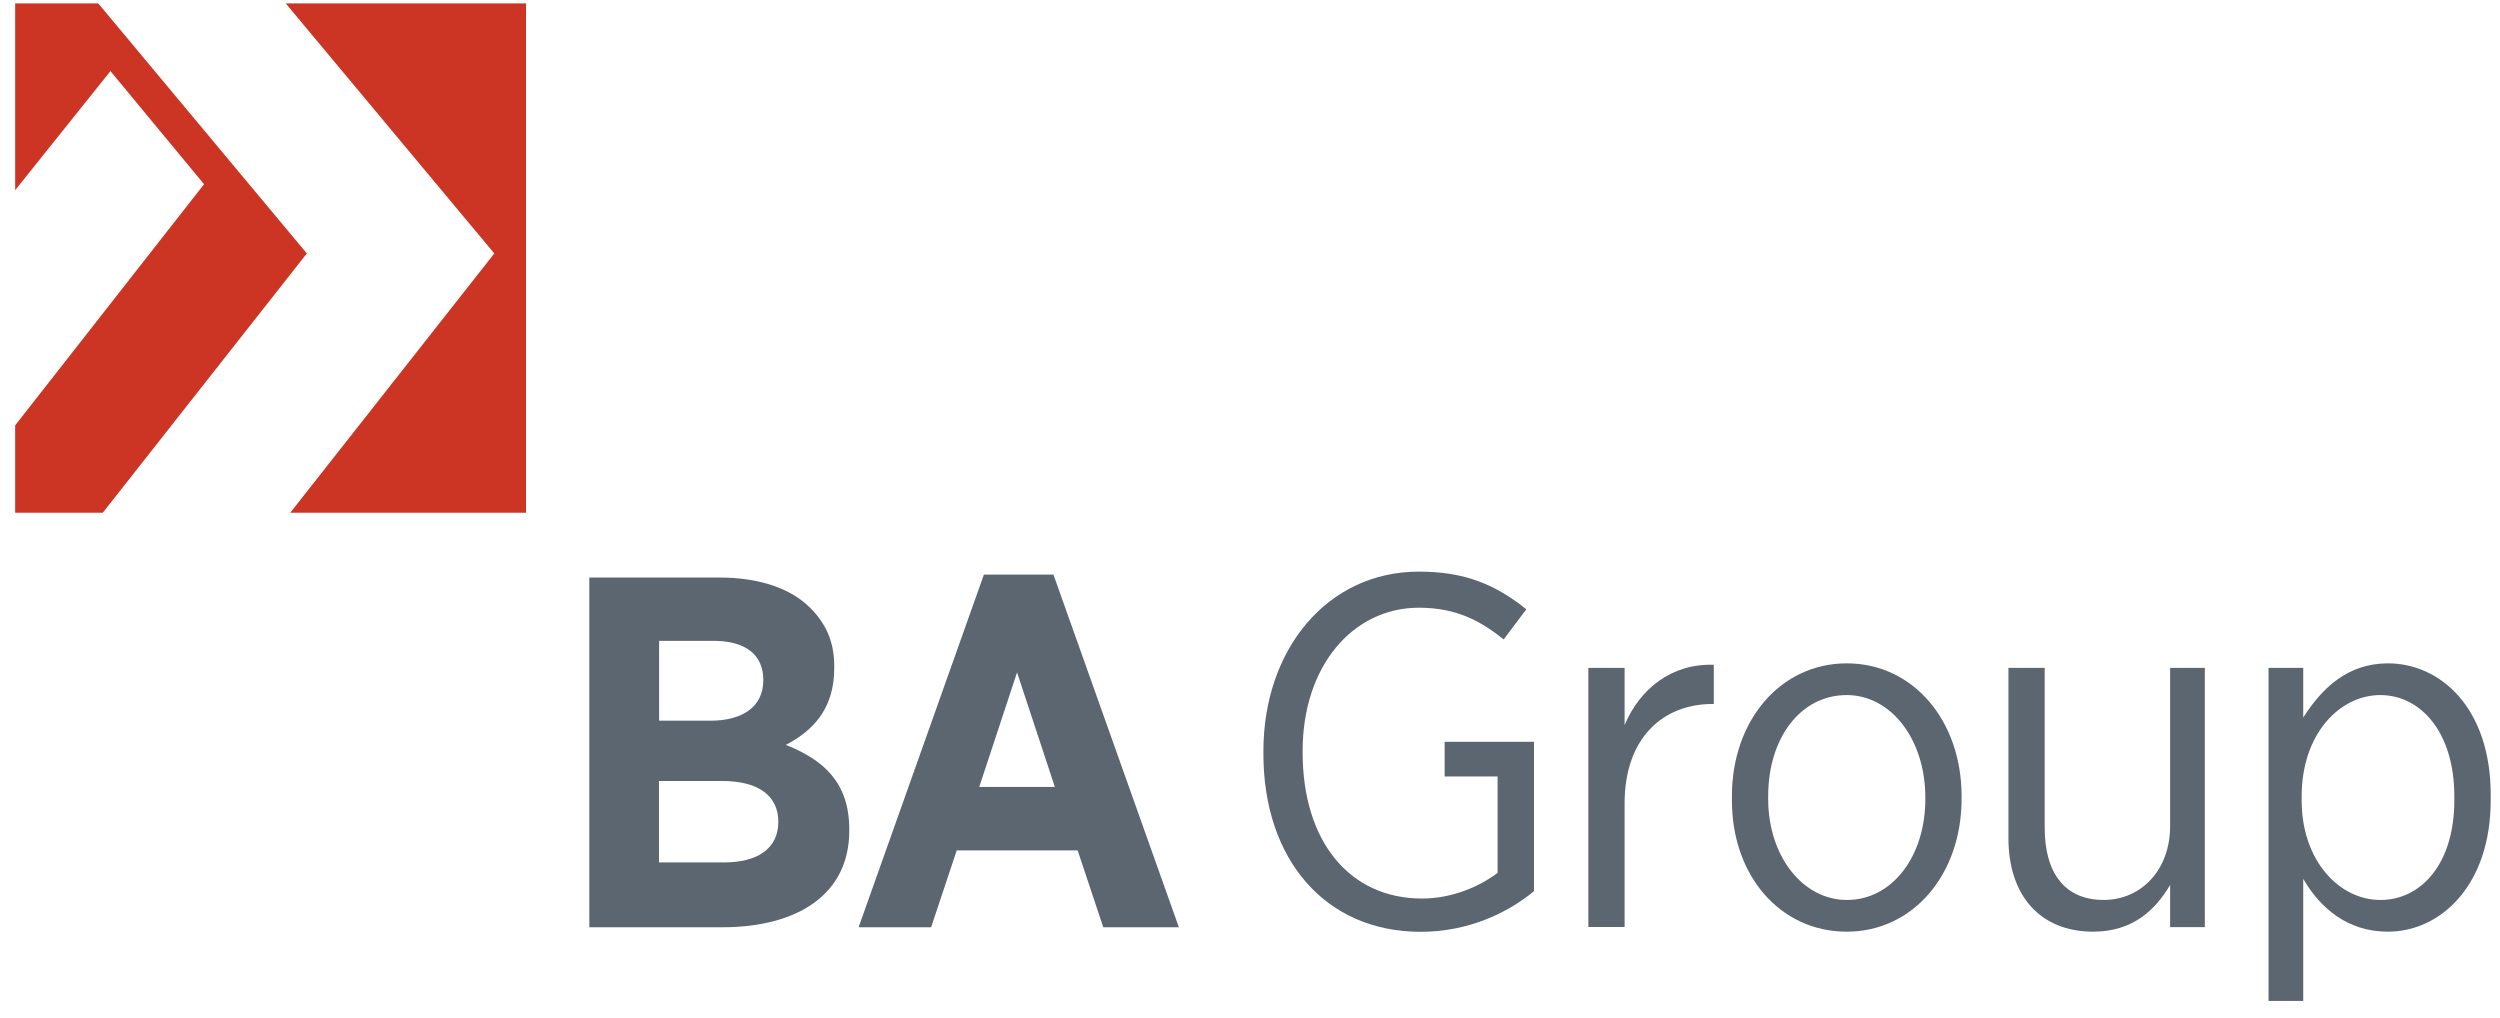
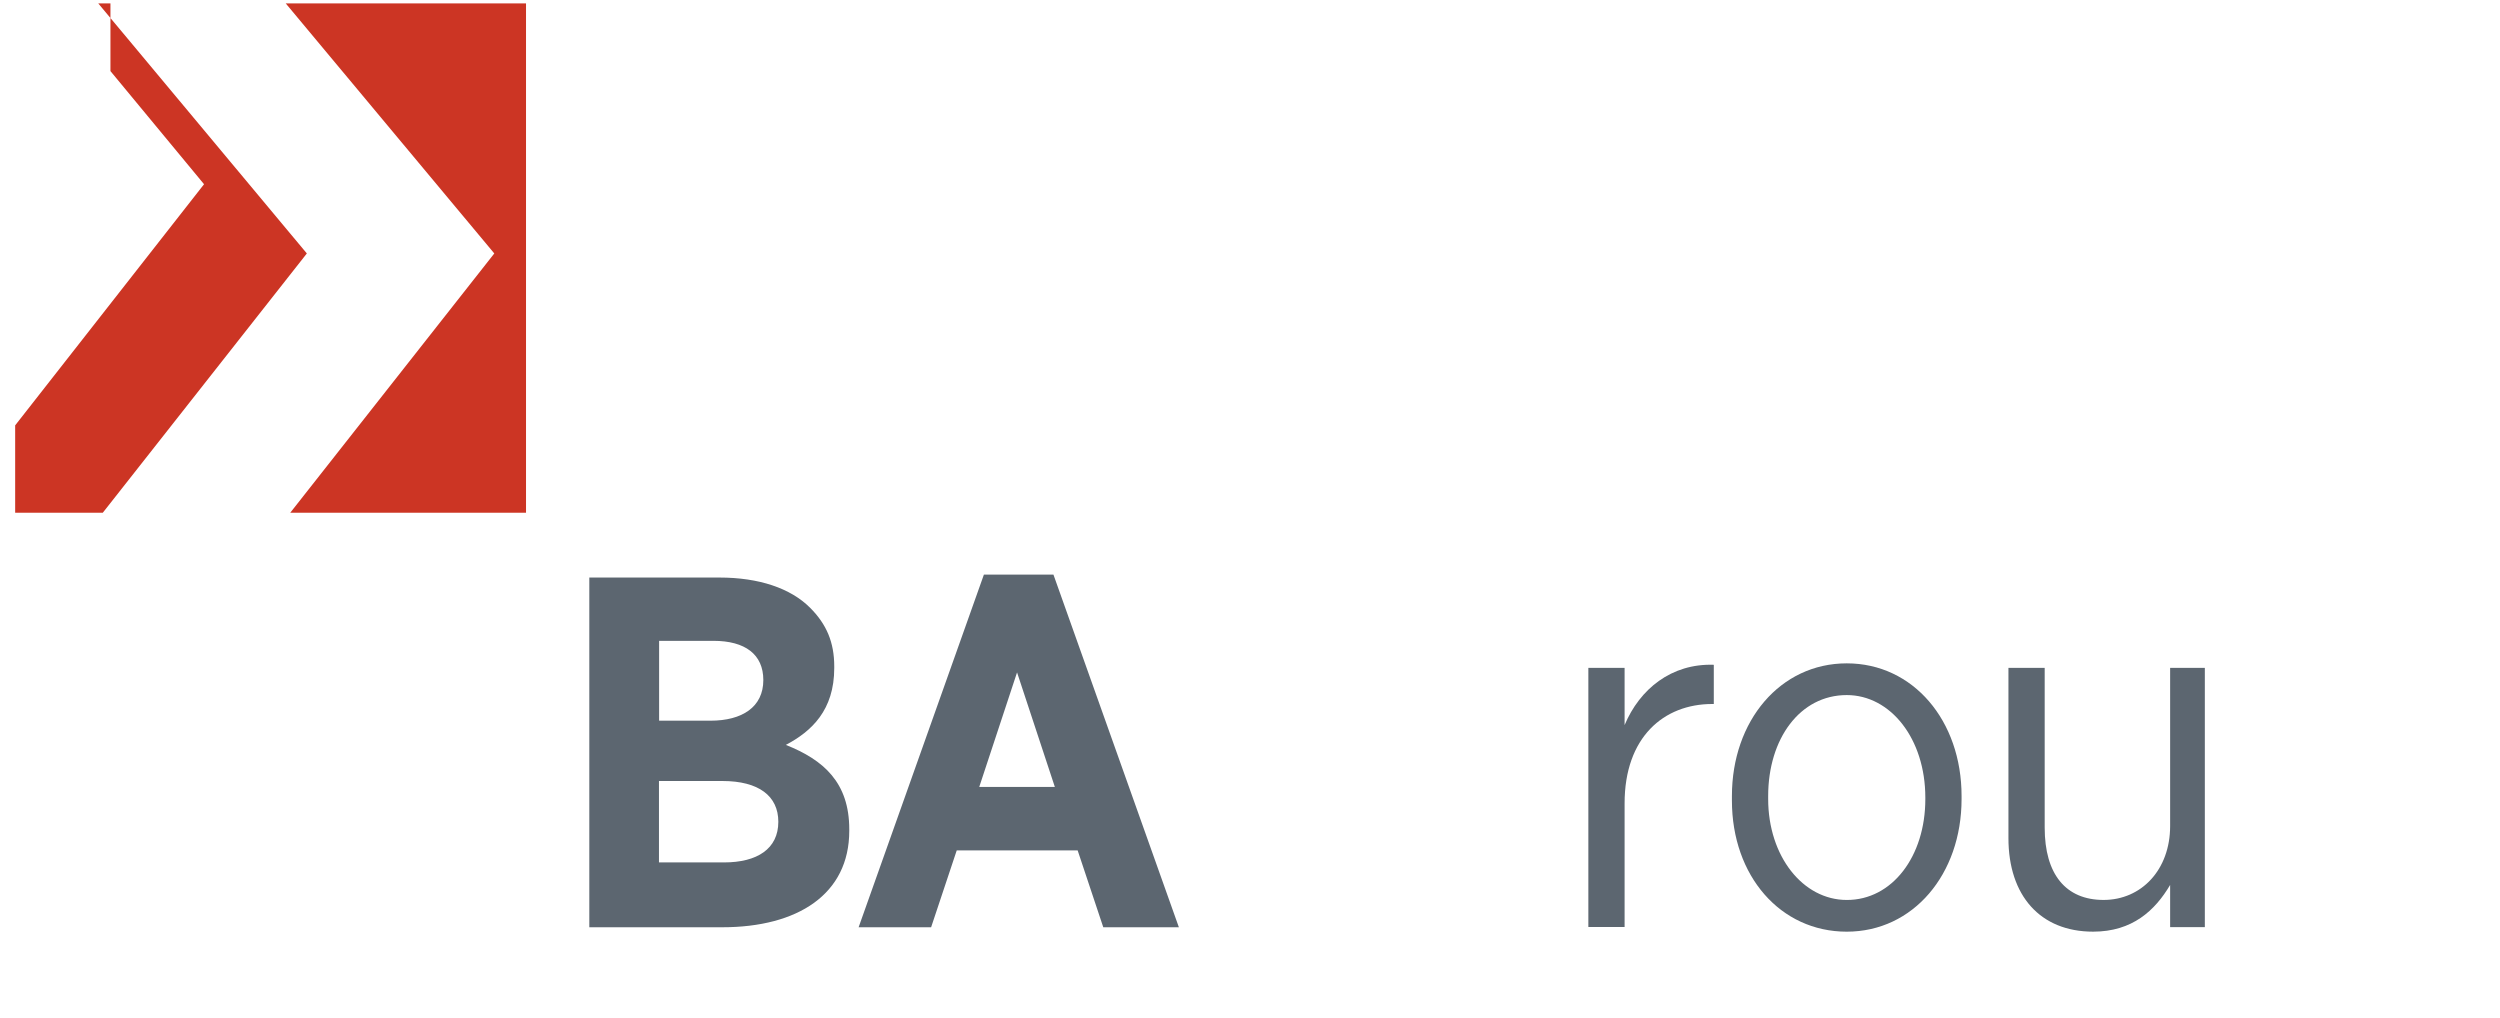
<svg xmlns="http://www.w3.org/2000/svg" width="167" height="68" viewBox="0 0 167 68" fill="none">
  <g clip-path="url(#clip0)">
-     <path d="M1.013 34.249V28.414L13.63 12.306L7.378 4.749L1.013 12.704V0.229H6.565L20.497 16.931L6.868 34.249H1.013Z" fill="#CC3524" />
+     <path d="M1.013 34.249V28.414L13.63 12.306L7.378 4.749V0.229H6.565L20.497 16.931L6.868 34.249H1.013Z" fill="#CC3524" />
    <path d="M19.39 34.249L33.019 16.931L19.088 0.229H35.138V34.249H19.39Z" fill="#CC3524" />
    <path d="M48.256 52.171H44.019V57.61H48.36C50.583 57.61 51.992 56.702 51.992 54.895C51.992 53.174 50.687 52.171 48.256 52.171ZM50.99 45.428C50.99 43.716 49.779 42.808 47.66 42.808H44.029V48.142H47.462C49.571 48.142 50.99 47.234 50.99 45.428ZM39.375 38.58H48.058C50.687 38.58 52.806 39.289 54.111 40.595C55.218 41.701 55.728 42.912 55.728 44.52V44.624C55.728 47.442 54.215 48.852 52.494 49.76C55.019 50.762 56.731 52.275 56.731 55.397V55.501C56.731 59.728 53.297 61.941 48.247 61.941H39.366V38.58H39.375Z" fill="#5C6670" />
    <path d="M70.464 52.569L67.939 44.917L65.413 52.569H70.464ZM65.725 38.382H70.369L78.749 61.942H73.699L71.987 56.806H63.91L62.198 61.942H57.355L65.725 38.382Z" fill="#5C6670" />
    <path d="M106.102 44.615H108.523V48.436C109.535 46.024 111.654 44.312 114.482 44.407V47.027H114.378C111.143 47.027 108.523 49.24 108.523 53.666V61.923H106.102V44.615Z" fill="#5C6670" />
    <path d="M128.612 53.383V53.279C128.612 49.354 126.295 46.431 123.363 46.431C120.232 46.431 118.114 49.354 118.114 53.175V53.373C118.114 57.194 120.431 60.117 123.363 60.117C126.399 60.126 128.612 57.204 128.612 53.383ZM115.692 53.477V53.175C115.692 48.143 118.927 44.312 123.363 44.312C127.799 44.312 131.033 48.134 131.033 53.175V53.373C131.033 58.405 127.799 62.236 123.363 62.236C118.927 62.236 115.692 58.509 115.692 53.477Z" fill="#5C6670" />
    <path d="M134.164 55.992V44.614H136.585V55.283C136.585 58.404 137.995 60.116 140.52 60.116C143.045 60.116 144.965 58.102 144.965 55.179V44.614H147.283V61.932H144.965V59.114C143.953 60.825 142.44 62.235 139.82 62.235C136.283 62.235 134.164 59.823 134.164 55.992Z" fill="#5C6670" />
-     <path d="M163.948 53.477V53.175C163.948 48.947 161.725 46.431 159.001 46.431C156.277 46.431 153.752 49.051 153.752 53.175V53.477C153.752 57.507 156.277 60.117 159.001 60.117C161.725 60.126 163.948 57.705 163.948 53.477ZM151.529 44.615H153.856V47.935C155.066 46.024 156.788 44.312 159.512 44.312C163.049 44.312 166.378 47.33 166.378 53.071V53.477C166.378 59.114 163.049 62.236 159.512 62.236C156.788 62.236 154.972 60.628 153.856 58.708V66.861H151.539V44.615H151.529Z" fill="#5C6670" />
-     <path d="M100.143 49.552H100.039H96.502V51.869H100.039V58.31C98.829 59.218 97.013 60.022 94.989 60.022C90.146 60.022 87.016 56.201 87.016 50.262V50.157C87.016 44.52 90.345 40.595 94.79 40.595C97.315 40.595 98.933 41.503 100.446 42.714L101.959 40.699C99.945 39.092 97.921 38.184 94.79 38.184C88.633 38.184 84.396 43.414 84.396 50.167V50.366C84.396 57.412 88.538 62.245 94.894 62.245C98.025 62.245 100.645 61.034 102.47 59.531V49.552H100.143Z" fill="#5C6670" />
  </g>
  <defs>
    <clipPath id="clip0">
      <rect width="166" height="67.458" fill="white" transform="translate(0.819)" />
    </clipPath>
  </defs>
</svg>